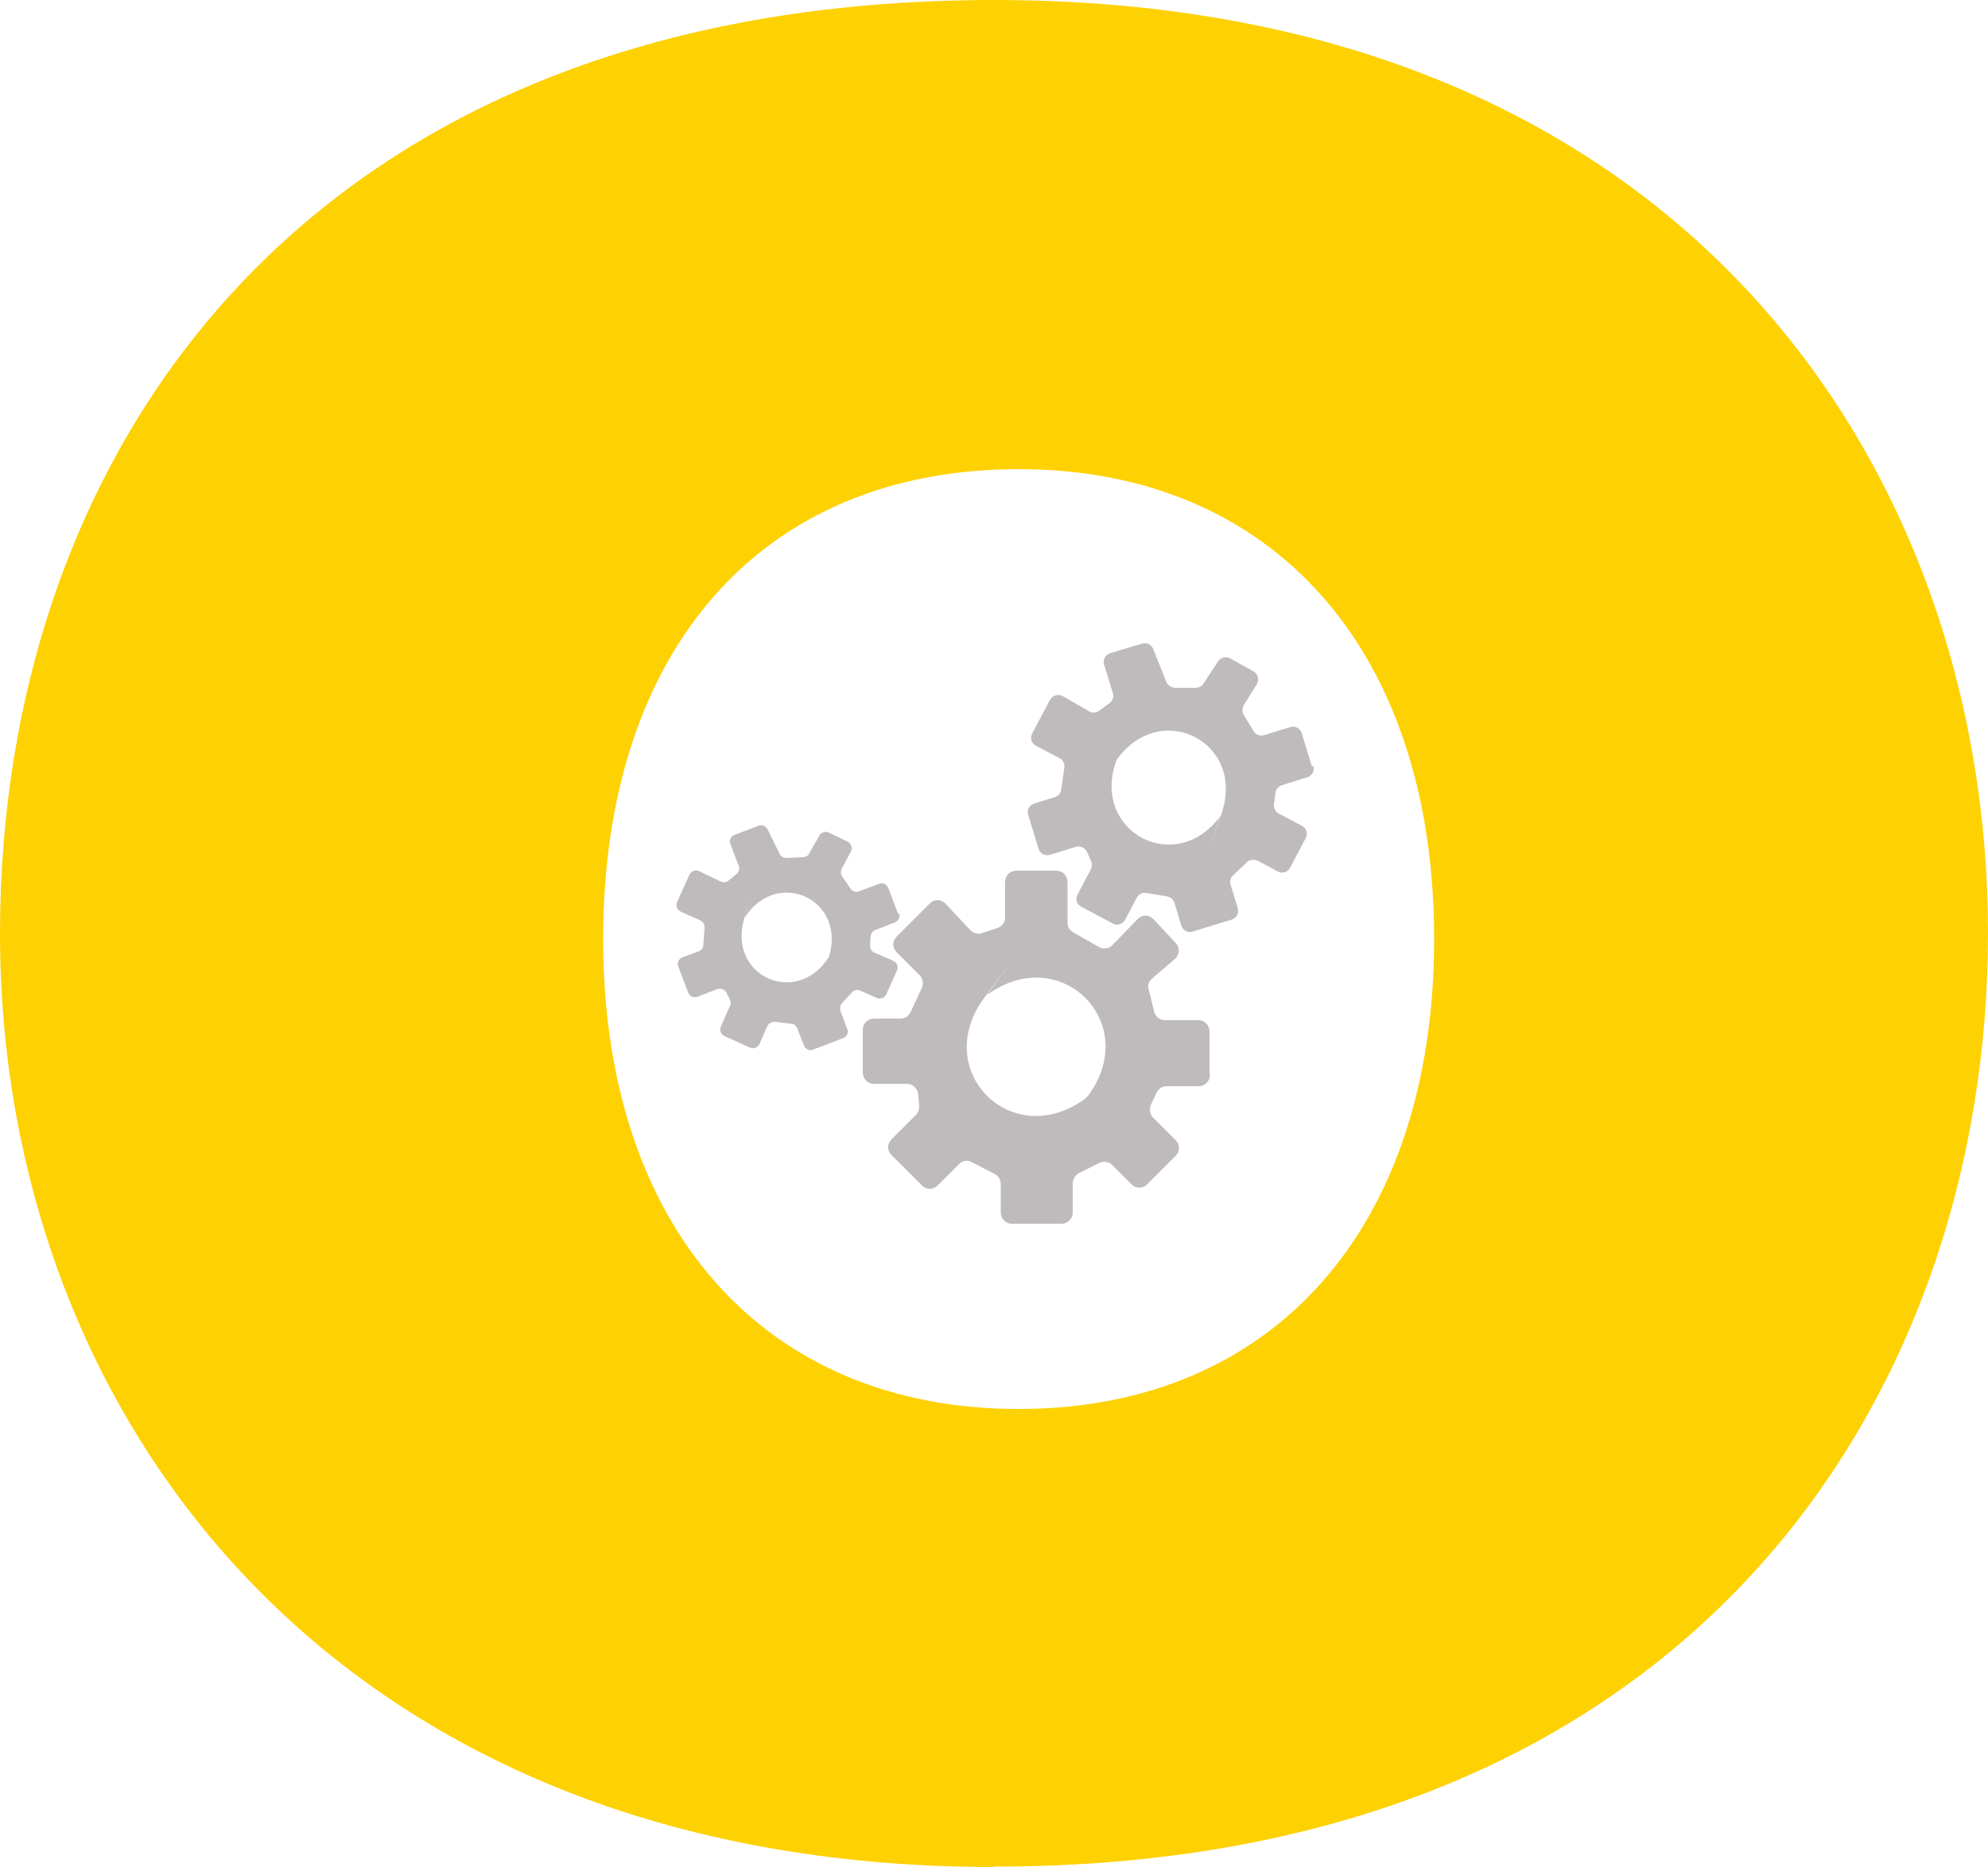
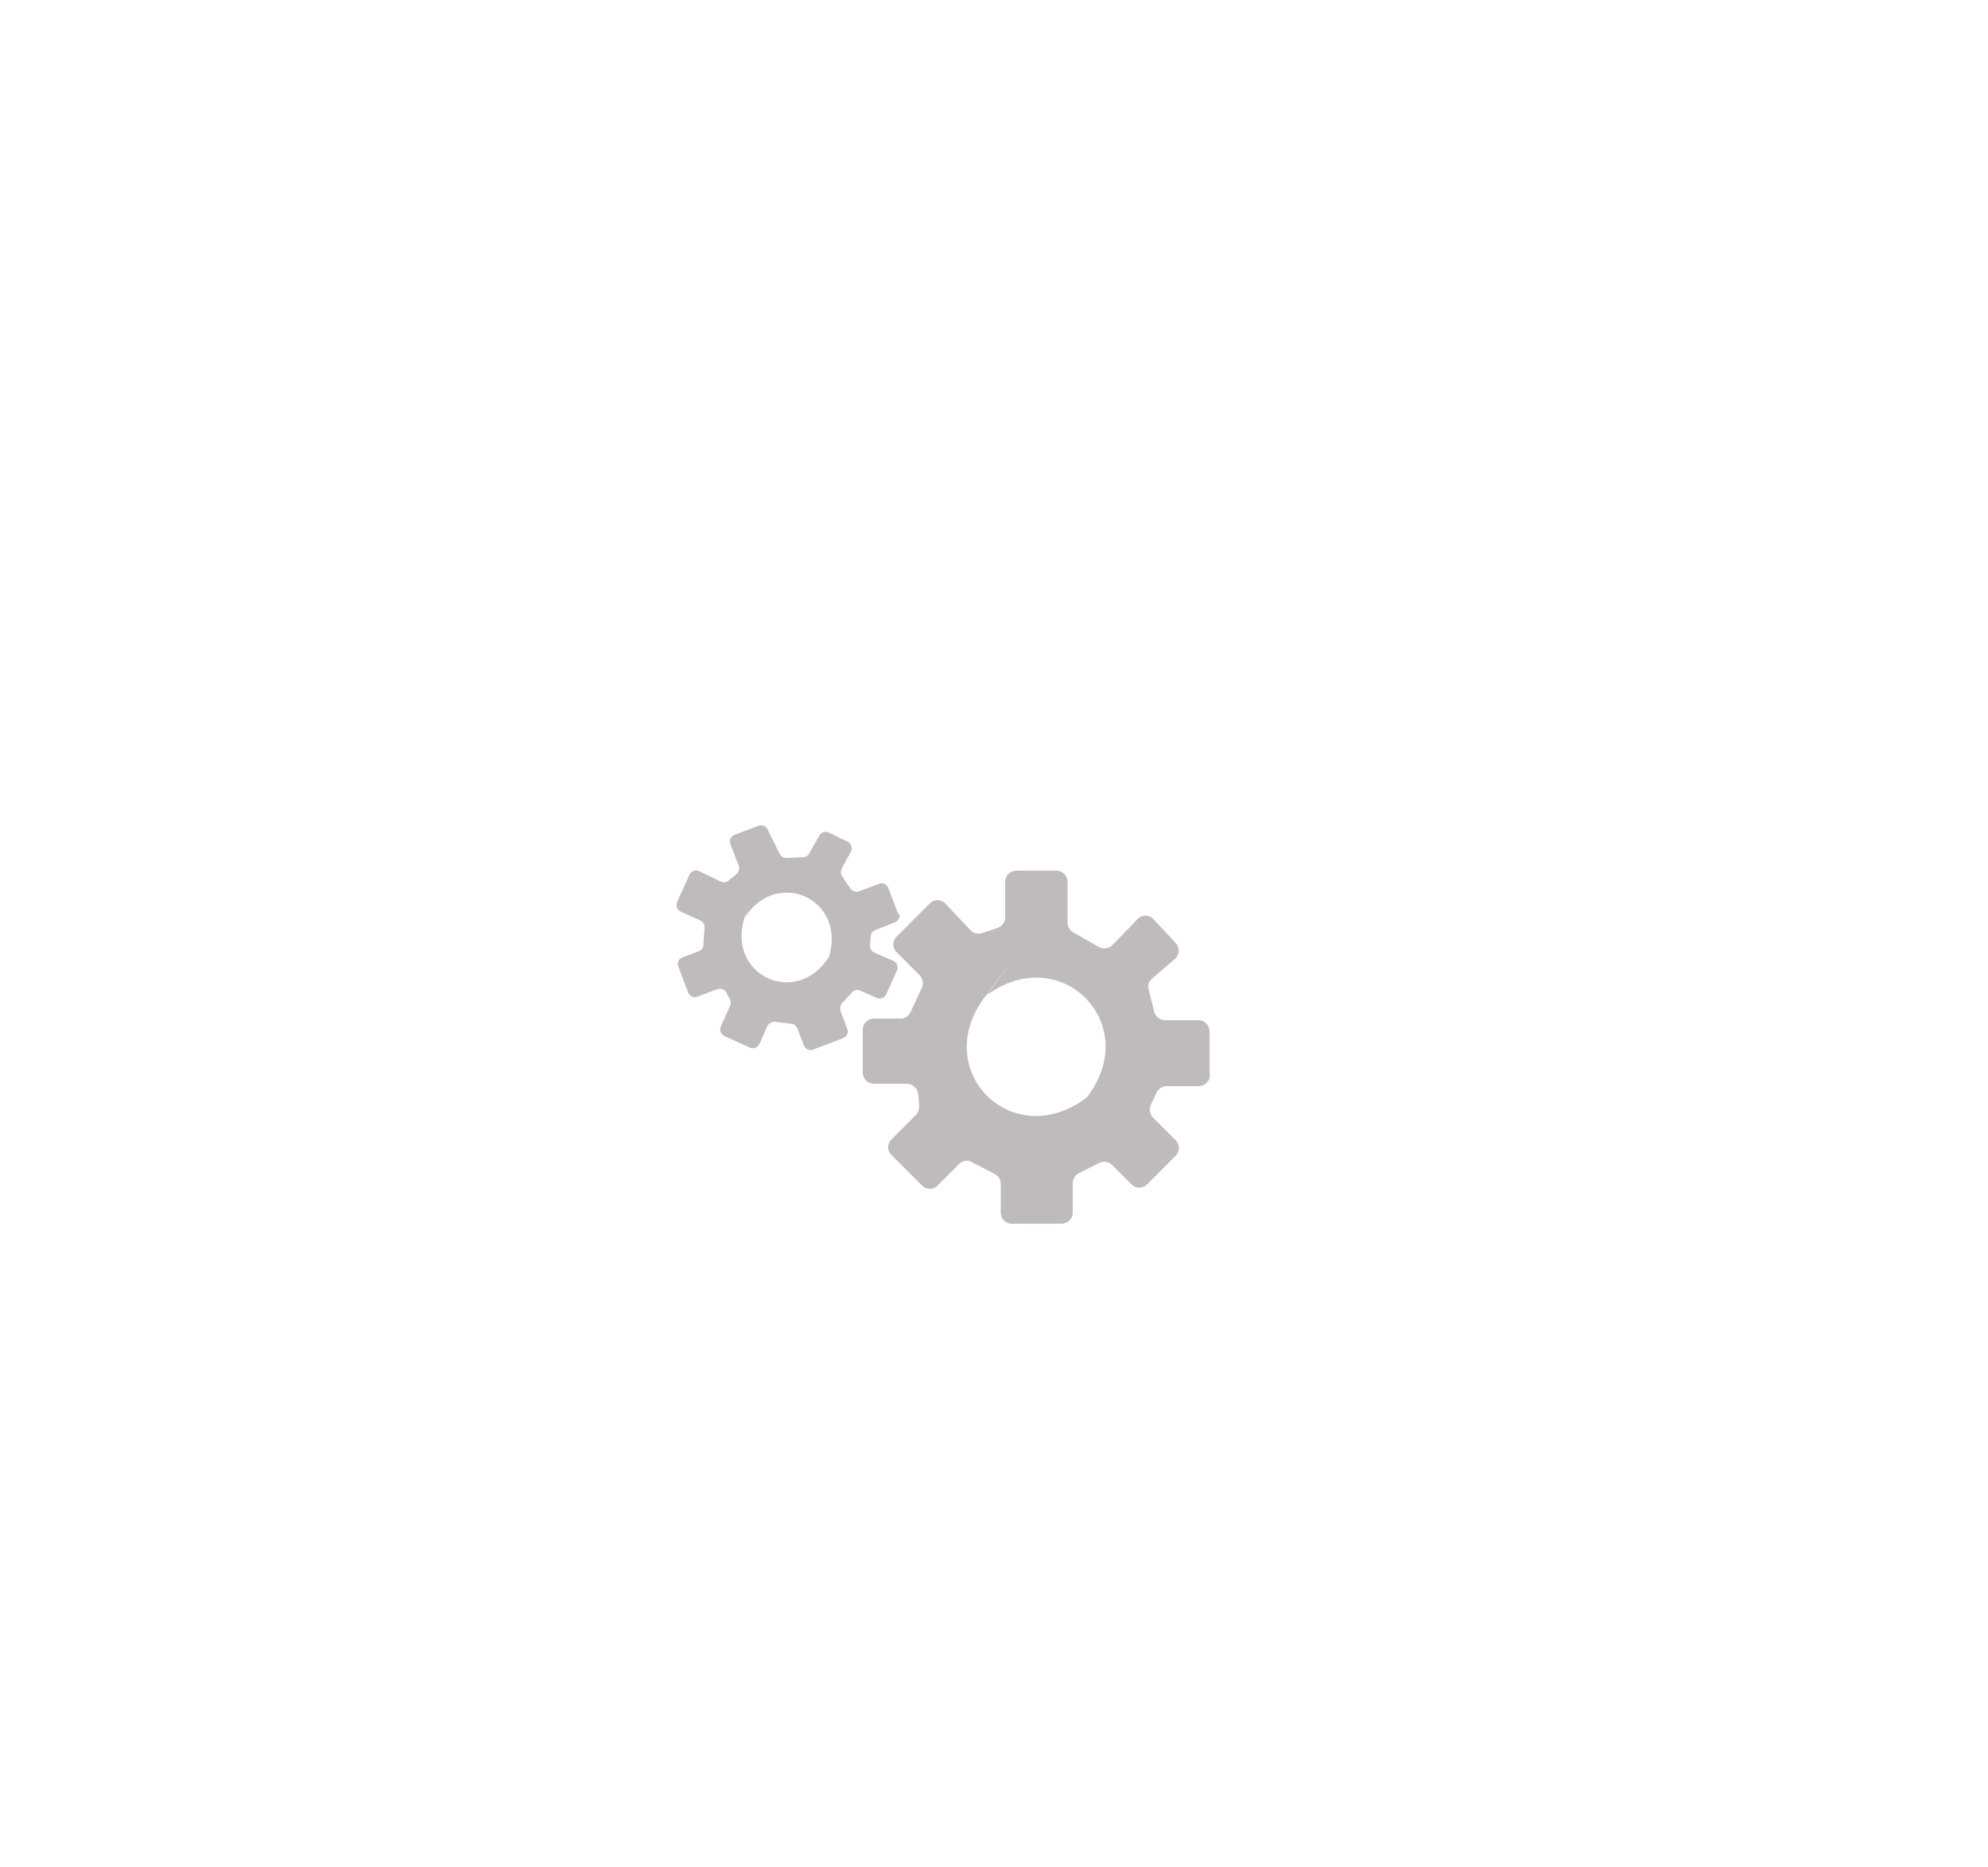
<svg xmlns="http://www.w3.org/2000/svg" version="1.1" viewBox="0 0 500 469.5">
  <defs>
    <style> .cls-1 { fill: #bfbbbc; } .cls-2 { fill: #fed102; fill-rule: evenodd; } </style>
  </defs>
  <g>
    <g id="Layer_1">
-       <path class="cls-2" d="M250,469.5c175.2,0,250-118,250-234.8S423.2,0,250,0,0,113.4,0,234.8s84.2,234.8,250,234.8ZM256.2,118c64.1,0,104.5,45.7,104.5,118.2s-40.4,118.2-104.5,118.2-104.5-45.7-104.5-118.2,39.6-118.2,104.5-118.2Z" />
      <g>
        <path class="cls-1" d="M304.2,270.2v-10.8c0-1.5-1.2-2.8-2.8-2.8h-8.4c-1.3,0-2.4-.9-2.7-2.1l-1.4-5.6c-.3-1,0-2.1.9-2.8l5.7-4.9c1.2-1,1.3-2.9.2-4l-5.6-6c-1.1-1.2-2.9-1.2-4,0l-6.3,6.5c-.9.9-2.3,1.1-3.4.5l-6.5-3.7c-.9-.5-1.4-1.4-1.4-2.4v-10.3c0-1.5-1.2-2.8-2.8-2.8h-10.1c-1.5,0-2.8,1.2-2.8,2.8v9c0,1.2-.8,2.2-1.9,2.6l-3.9,1.3c-1,.4-2.2,0-2.9-.7l-6.3-6.7c-1.1-1.2-2.9-1.2-4,0l-8.3,8.3c-1.1,1.1-1.1,2.8,0,3.9l5.8,5.8c.8.8,1,2.1.6,3.1l-2.9,6.2c-.5,1-1.4,1.6-2.5,1.6h-6.7c-1.5,0-2.8,1.2-2.8,2.8v10.8c0,1.5,1.2,2.8,2.8,2.8h8.3c1.4,0,2.6,1.1,2.8,2.5l.3,3c0,.8-.2,1.7-.8,2.3l-6.2,6.2c-1.1,1.1-1.1,2.8,0,3.9l7.7,7.7c1.1,1.1,2.8,1.1,3.9,0l5.4-5.4c.9-.9,2.2-1.1,3.2-.5l5.8,3c.9.5,1.5,1.4,1.5,2.5v7.2c0,1.5,1.2,2.8,2.8,2.8h12.5c1.5,0,2.8-1.2,2.8-2.8v-7.4c0-1,.6-2,1.5-2.5l5.2-2.6c1.1-.5,2.4-.3,3.2.5l4.9,4.9c1.1,1.1,2.8,1.1,3.9,0l7.2-7.2c1.1-1.1,1.1-2.8,0-3.9l-5.7-5.7c-.8-.8-1-2.1-.6-3.1l1.5-3.2c.5-1,1.4-1.6,2.5-1.6h8.1c1.5,0,2.8-1.2,2.8-2.8ZM273,276.3c-18.5,13.6-39.1-7-25.4-25.4s.4-.4.6-.6c18.5-13.6,39.1,7,25.4,25.4-.2.2-.4.4-.6.6Z" />
-         <path class="cls-1" d="M330,192.9l-2.6-8.5c-.4-1.2-1.6-1.9-2.9-1.5l-6.6,2c-1,.3-2.1-.1-2.6-1l-2.5-4.1c-.4-.7-.4-1.7,0-2.4l3.3-5.3c.7-1.1.3-2.6-.8-3.2l-5.9-3.3c-1.1-.6-2.6-.2-3.2,1l-3.5,5.3c-.4.7-1.2,1.1-2,1.1h-5.3c-.9-.1-1.8-.7-2.1-1.6l-3.2-8c-.4-1.2-1.6-1.9-2.9-1.5l-8,2.4c-1.2.4-1.9,1.6-1.5,2.9l2.2,7.1c.3.9,0,1.9-.8,2.5l-2.7,2c-.7.5-1.7.6-2.5.1l-6.6-3.8c-1.1-.6-2.6-.2-3.2.9l-4.5,8.5c-.6,1.1-.2,2.5,1,3.1l5.9,3.1c.8.4,1.3,1.4,1.2,2.3l-.8,5.6c-.1.9-.7,1.6-1.6,1.9l-5.2,1.6c-1.2.4-1.9,1.6-1.5,2.9l2.6,8.5c.4,1.2,1.6,1.9,2.9,1.5l6.5-2c1.1-.3,2.3.2,2.8,1.3l1,2.3c.3.6.2,1.4,0,2l-3.4,6.4c-.6,1.1-.2,2.5,1,3.1l7.9,4.2c1.1.6,2.5.2,3.1-1l2.9-5.5c.5-.9,1.4-1.4,2.4-1.2l5.3.9c.8.1,1.5.8,1.8,1.6l1.7,5.7c.4,1.2,1.6,1.9,2.9,1.5l9.8-3c1.2-.4,1.9-1.6,1.5-2.9l-1.8-5.9c-.3-.8,0-1.7.6-2.3l3.5-3.3c.7-.7,1.8-.8,2.7-.4l5.1,2.7c1.1.6,2.5.2,3.1-1l3.9-7.4c.6-1.1.2-2.5-1-3.1l-5.8-3.1c-.8-.4-1.3-1.4-1.2-2.3l.4-2.9c.1-.9.7-1.6,1.6-1.9l6.4-2c1.2-.4,1.9-1.6,1.5-2.9ZM306.9,205.3c-11.2,15.2-32.4,4-26.2-13.8,0-.2.2-.4.3-.6,11.2-15.2,32.4-4,26.2,13.8s-.2.4-.3.6Z" />
        <path class="cls-1" d="M225.9,229.9l-2.5-6.6c-.4-.9-1.4-1.4-2.3-1l-5.1,1.9c-.8.3-1.6,0-2.1-.7l-2.1-3.1c-.4-.6-.4-1.3-.1-1.9l2.3-4.3c.5-.9.1-2-.8-2.5l-4.8-2.3c-.9-.4-2,0-2.4.9l-2.5,4.4c-.3.6-.9.9-1.5.9l-4.2.2c-.7,0-1.4-.4-1.7-1l-3-6.1c-.4-.9-1.4-1.4-2.3-1l-6.1,2.3c-.9.4-1.4,1.4-1,2.3l2.1,5.5c.3.7,0,1.5-.5,2l-2.1,1.7c-.5.5-1.3.5-2,.2l-5.4-2.6c-.9-.4-2,0-2.4.9l-3.1,6.9c-.4.9,0,2,.9,2.4l4.9,2.2c.7.3,1.1,1,1.1,1.8l-.3,4.4c0,.7-.5,1.3-1.2,1.6l-4.1,1.5c-.9.4-1.4,1.4-1,2.3l2.5,6.6c.4.9,1.4,1.4,2.3,1l5-1.9c.9-.3,1.8,0,2.3.9l.9,1.7c.2.5.3,1.1,0,1.6l-2.3,5.2c-.4.9,0,2,.9,2.4l6.4,2.9c.9.4,2,0,2.4-.9l2-4.5c.3-.7,1.1-1.1,1.8-1.1l4.2.5c.7,0,1.2.5,1.5,1.1l1.7,4.4c.4.9,1.4,1.4,2.3,1l7.6-2.9c.9-.4,1.4-1.4,1-2.3l-1.7-4.5c-.2-.6-.1-1.4.3-1.9l2.6-2.8c.5-.6,1.4-.8,2.1-.4l4.1,1.8c.9.4,2,0,2.4-.9l2.7-6c.4-.9,0-2-.9-2.4l-4.8-2.1c-.7-.3-1.1-1-1.1-1.8l.2-2.3c0-.7.5-1.3,1.2-1.6l4.9-1.9c.9-.4,1.4-1.4,1-2.3ZM208.4,240.8c-8,12.5-25.3,4.8-21.3-9.5s.1-.3.2-.5c8-12.5,25.3-4.8,21.3,9.5,0,.2-.1.3-.2.5Z" />
      </g>
    </g>
  </g>
</svg>